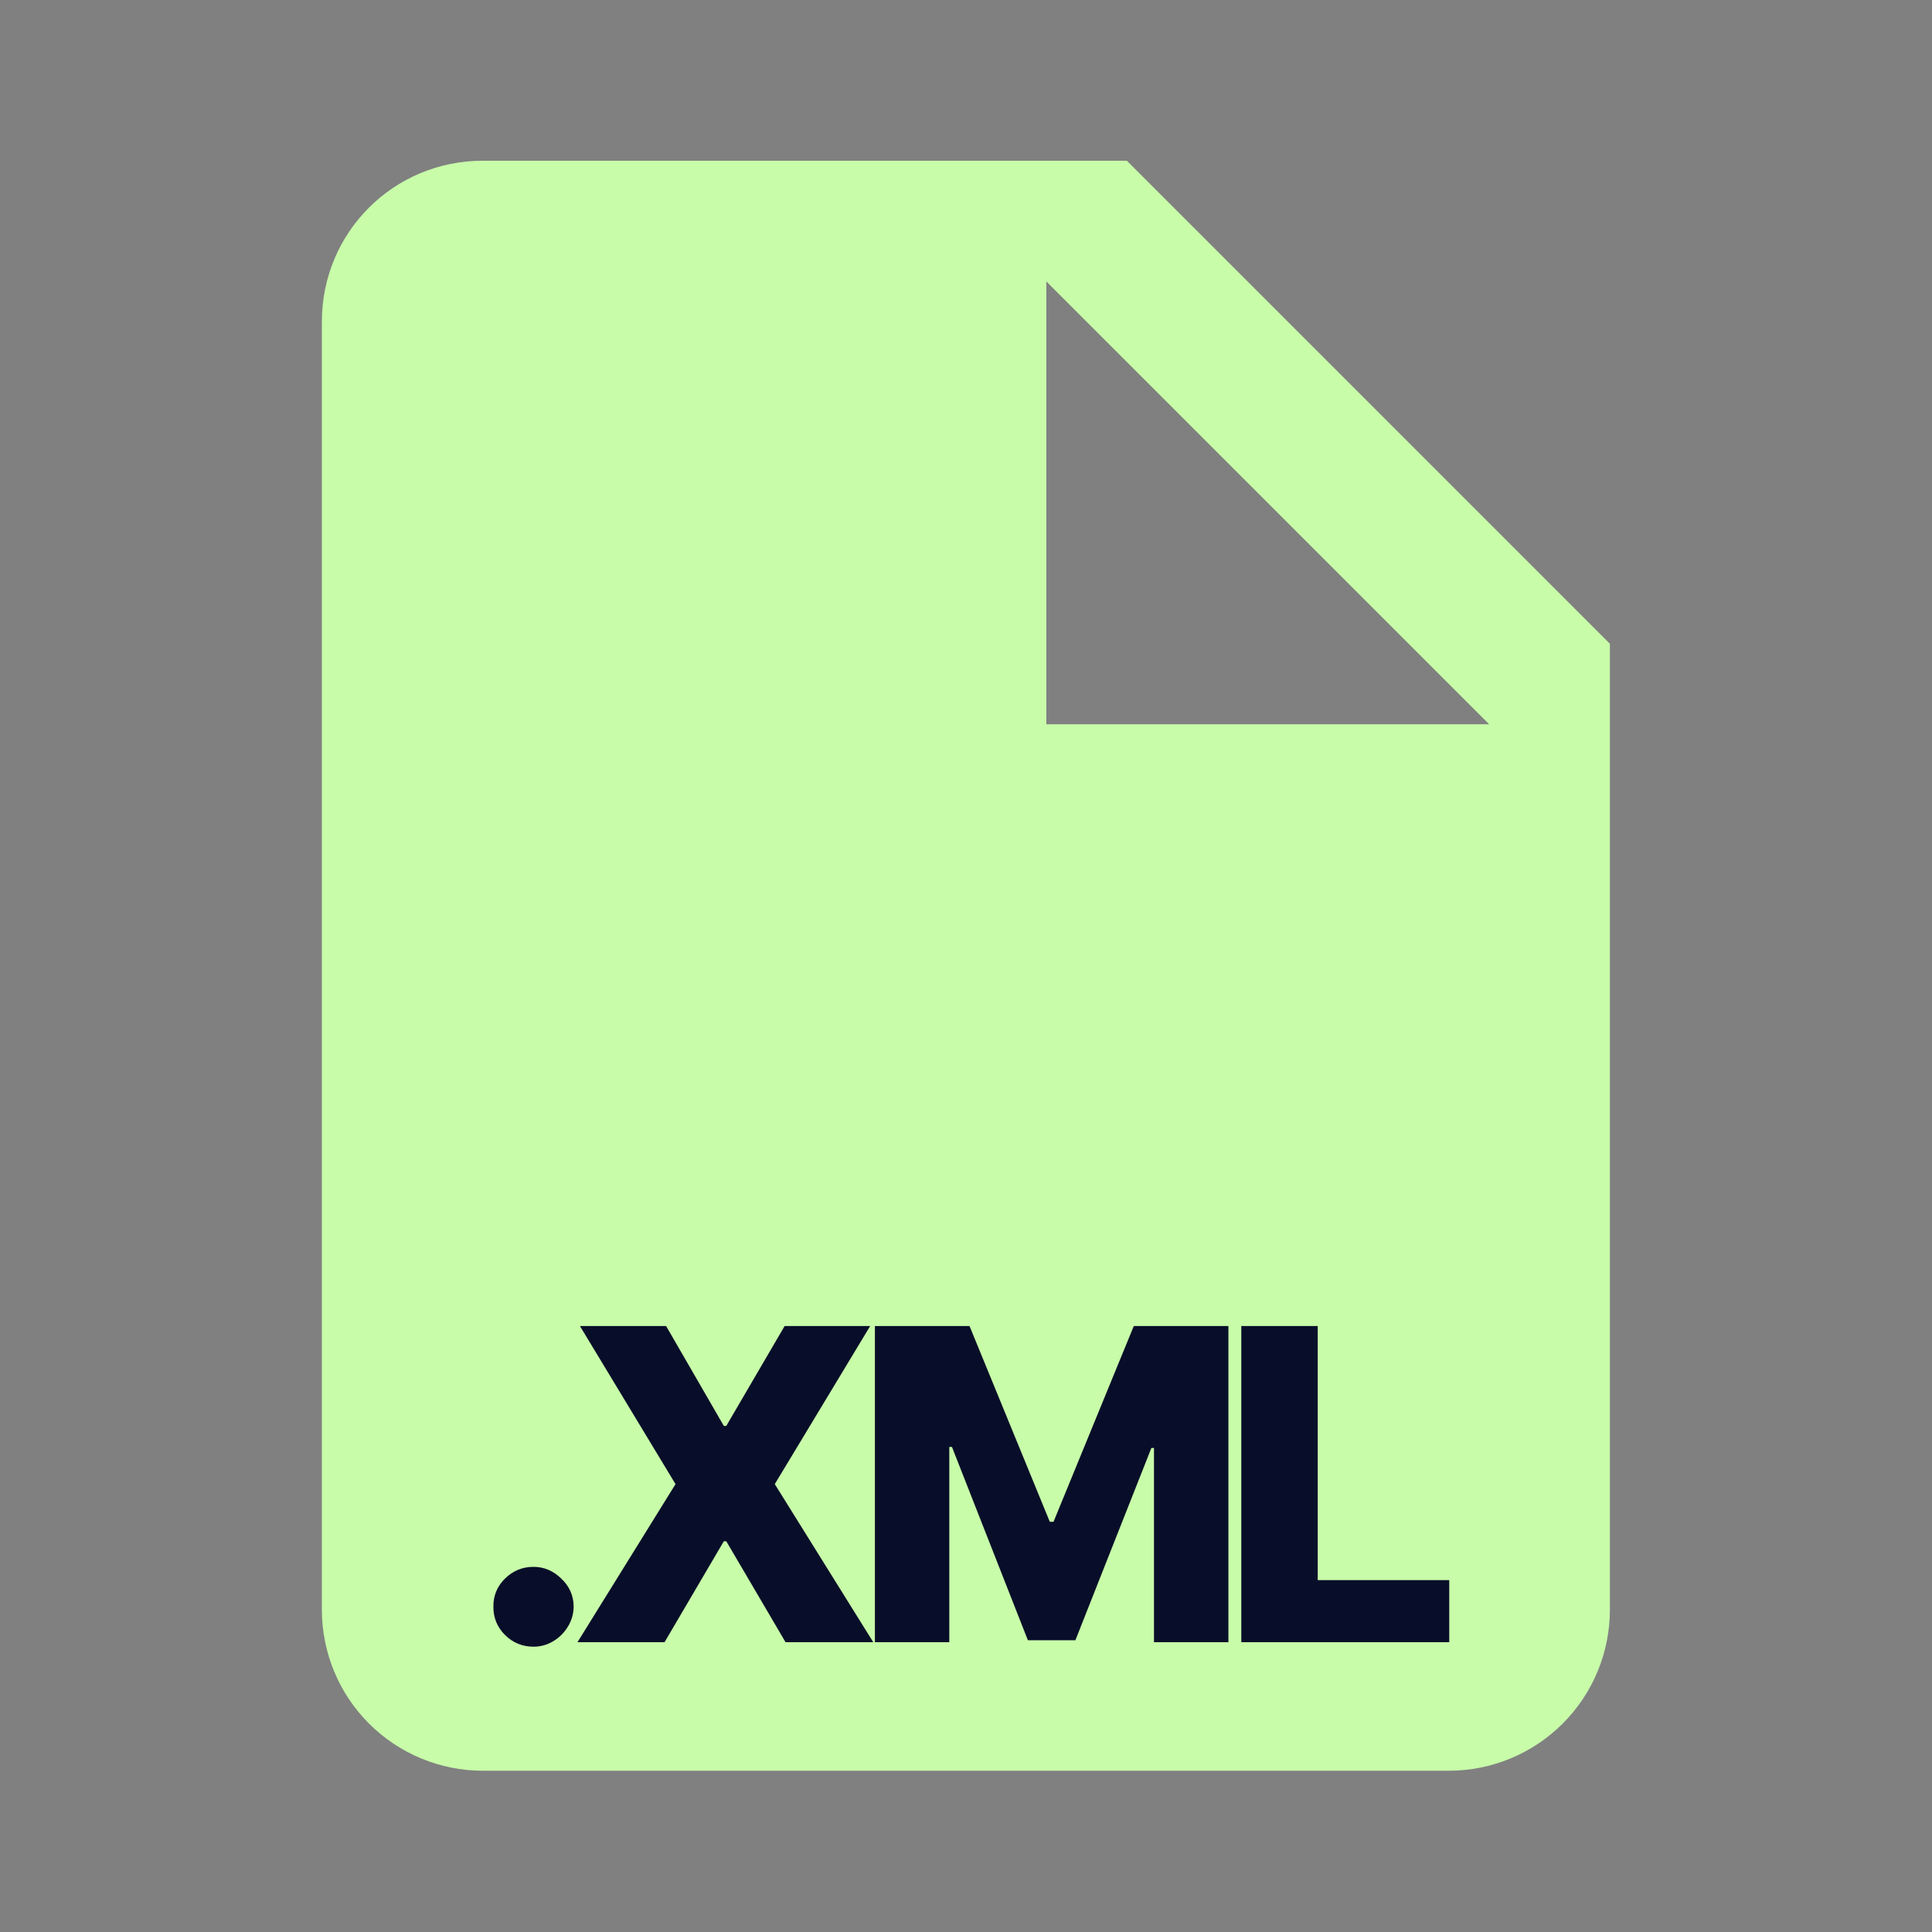
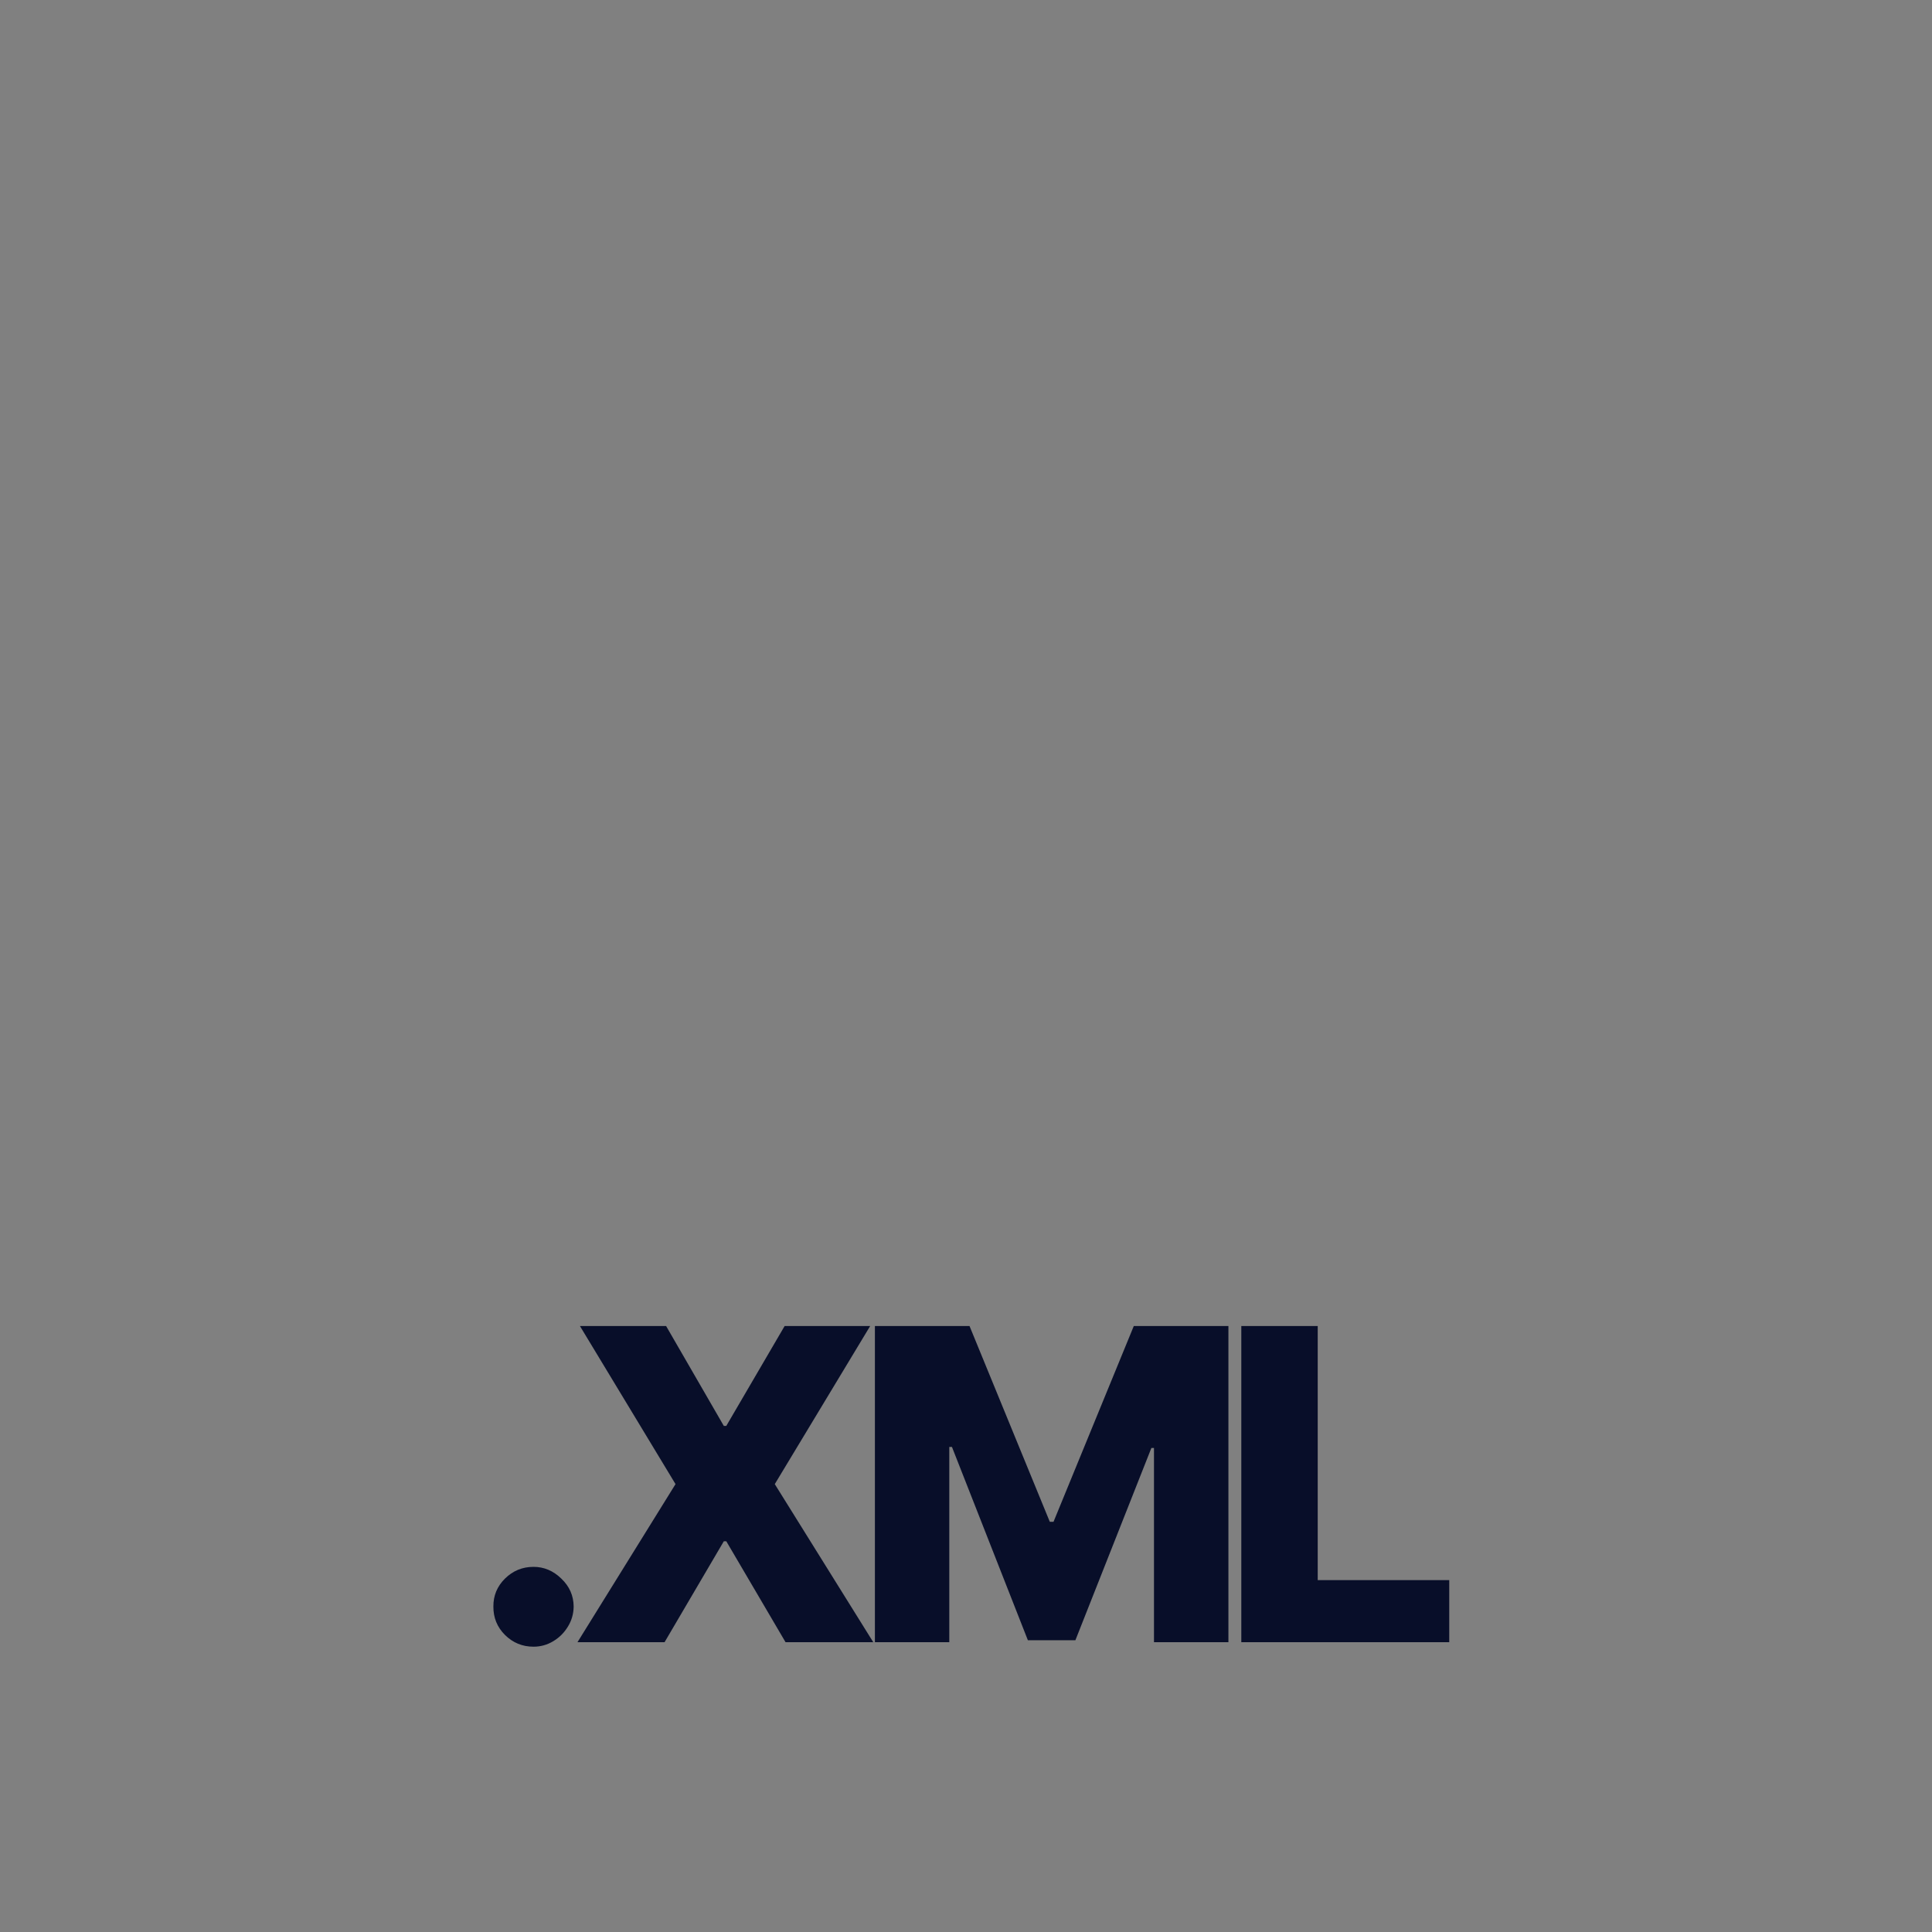
<svg xmlns="http://www.w3.org/2000/svg" width="40" height="40" viewBox="0 0 40 40" fill="none">
  <rect x="0" y="0" width="40" height="40" fill="#808080" stroke="none" />
-   <path d="M21.664 14.995V5.828L30.831 14.995M9.997 3.328C8.147 3.328 6.664 4.811 6.664 6.661V33.328C6.664 34.212 7.015 35.06 7.64 35.685C8.265 36.31 9.113 36.661 9.997 36.661H29.997C30.881 36.661 31.729 36.31 32.354 35.685C32.98 35.06 33.331 34.212 33.331 33.328V13.328L23.331 3.328H9.997Z" fill="#C8FCA9" />
  <path d="M11.046 34.093C10.816 34.093 10.619 34.012 10.455 33.85C10.293 33.688 10.213 33.492 10.215 33.262C10.213 33.036 10.293 32.843 10.455 32.683C10.619 32.521 10.816 32.44 11.046 32.44C11.263 32.44 11.455 32.521 11.621 32.683C11.79 32.843 11.875 33.036 11.877 33.262C11.875 33.415 11.834 33.555 11.756 33.68C11.679 33.806 11.578 33.906 11.452 33.981C11.328 34.055 11.193 34.093 11.046 34.093ZM13.791 27.454L14.986 29.522H15.037L16.245 27.454H18.016L16.041 30.727L18.08 34H16.264L15.037 31.91H14.986L13.759 34H11.956L13.986 30.727L12.007 27.454H13.791ZM18.114 27.454H20.073L21.735 31.507H21.812L23.474 27.454H25.433V34H23.892V29.979H23.838L22.265 33.959H21.281L19.709 29.957H19.654V34H18.114V27.454ZM25.7 34V27.454H27.282V32.715H30.005V34H25.7Z" fill="#080E29" />
</svg>